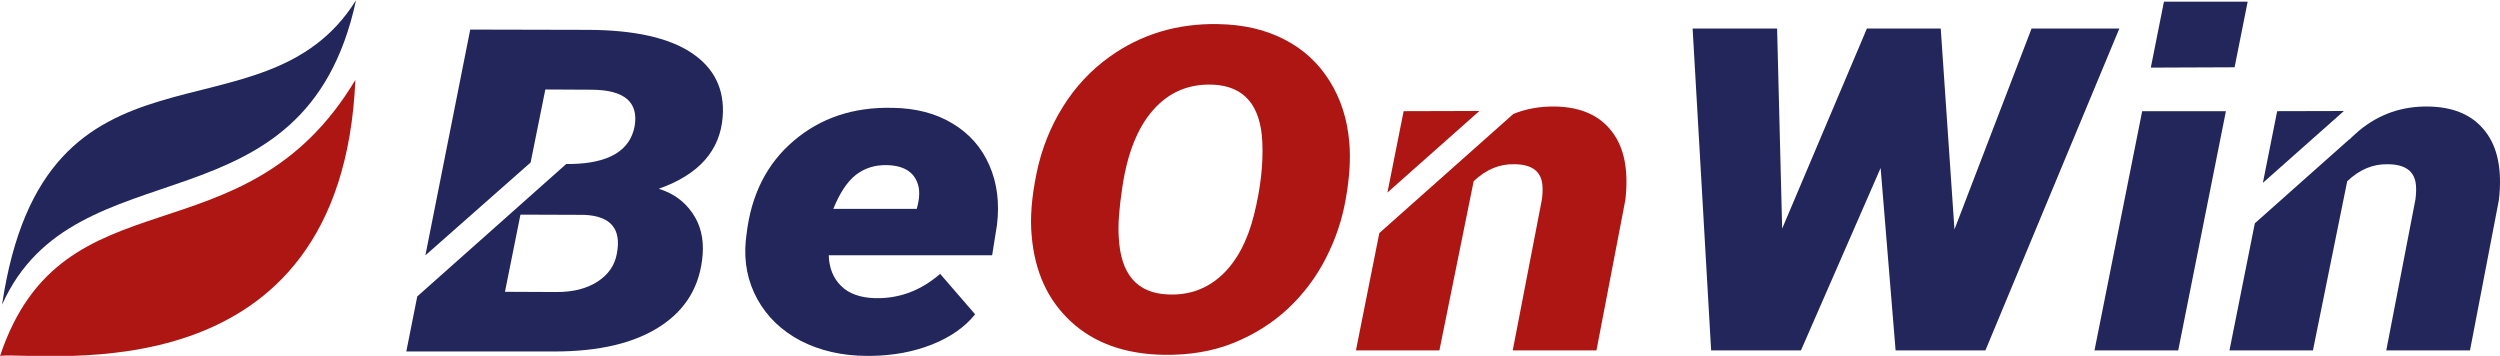
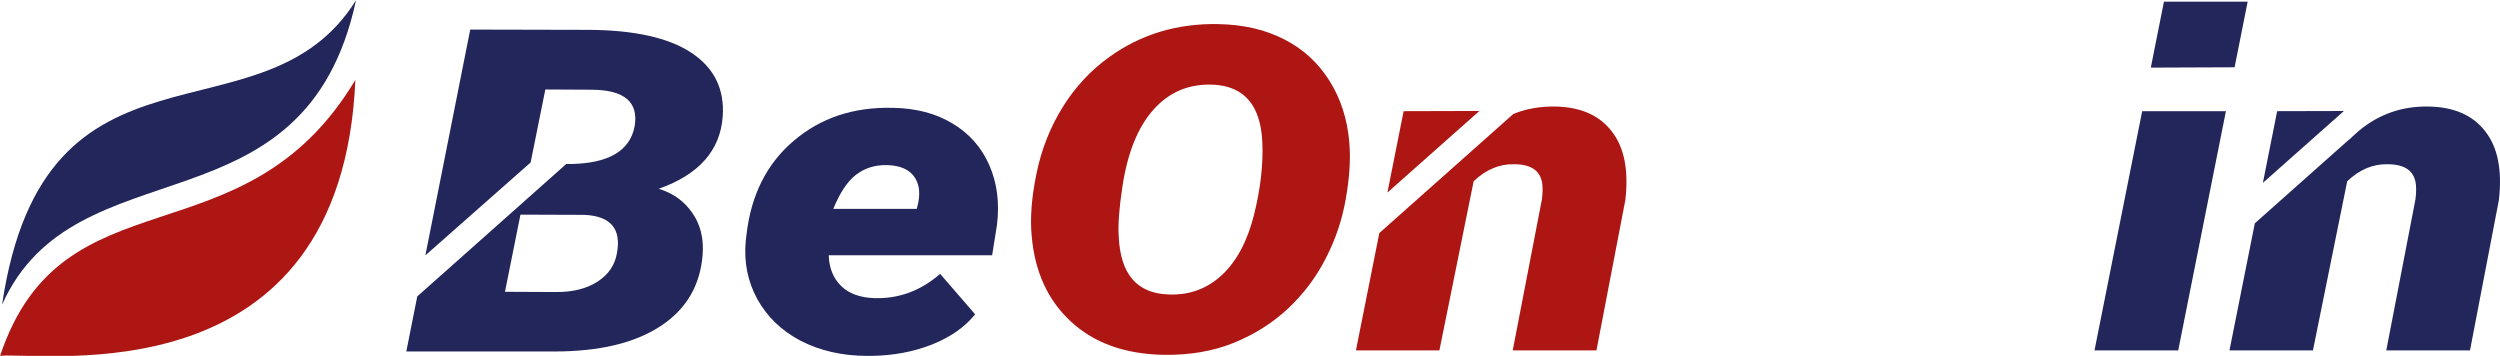
<svg xmlns="http://www.w3.org/2000/svg" id="svg1" version="1.1" viewBox="0 0 118.575 16.88" height="16.88mm" width="118.575mm">
  <defs id="defs1" />
  <g style="display:inline" id="layer5">
    <g style="display:inline" transform="matrix(0.734,0,0,0.734,-31.023,-100.381)" id="g2">
      <path style="fill:#ae1613;fill-opacity:1;fill-rule:nonzero;stroke:none;stroke-width:0.347" d="m 65.229,141.922 c -0.892,20.639 -19.998,17.561 -22.958,17.829 4.053,-12.125 15.762,-5.81 22.958,-17.829 z" id="path197-7" />
      <path style="fill:#22265b;fill-opacity:1;fill-rule:nonzero;stroke:none;stroke-width:0.347" d="m 65.271,136.775 c -3.302,15.355 -18.133,9.095 -22.872,19.67 2.751,-18.518 16.857,-10.014 22.872,-19.67 z" id="path198-3" />
    </g>
    <path d="m 22.303,1.403 -2.127,10.708 4.991,-4.404 0.698,-3.463 2.191,0.011 c 1.556,0.006 2.238,0.584 2.045,1.73 -0.217,1.16 -1.219,1.758 -3.008,1.793 l -0.235,-9.43e-4 -7.068,6.282 -0.519,2.611 h 7.028 c 2.126,0 3.798,-0.398 5.018,-1.195 1.227,-0.797 1.897,-1.933 2.01,-3.408 0.056,-0.769 -0.108,-1.426 -0.493,-1.971 -0.377,-0.552 -0.907,-0.933 -1.589,-1.143 1.901,-0.671 2.912,-1.811 3.032,-3.418 0.096,-1.3 -0.397,-2.31 -1.48,-3.03 -1.083,-0.72 -2.724,-1.083 -4.922,-1.09 z m 20.012,3.712 c -1.845,-0.042 -3.405,0.482 -4.681,1.573 -1.268,1.083 -2.01,2.559 -2.226,4.425 l -0.036,0.294 c -0.096,1.014 0.088,1.943 0.553,2.789 0.465,0.839 1.151,1.496 2.058,1.971 0.915,0.468 1.953,0.706 3.117,0.713 h 0.217 c 1.043,-0.014 2.001,-0.192 2.876,-0.535 0.882,-0.35 1.568,-0.828 2.058,-1.437 l -1.66,-1.919 c -0.915,0.797 -1.946,1.181 -3.093,1.153 -0.706,-0.021 -1.244,-0.217 -1.613,-0.587 -0.369,-0.37 -0.561,-0.853 -0.577,-1.447 h 7.749 l 0.229,-1.437 c 0.128,-1.049 0.007,-1.993 -0.361,-2.831 -0.369,-0.846 -0.95,-1.506 -1.745,-1.982 -0.794,-0.482 -1.749,-0.73 -2.864,-0.744 z m -0.253,2.716 c 0.874,0.021 1.38,0.381 1.517,1.08 0.032,0.217 0.024,0.447 -0.024,0.692 l -0.072,0.304 h -3.959 c 0.305,-0.755 0.662,-1.293 1.071,-1.614 0.417,-0.322 0.907,-0.475 1.468,-0.461 z m -17.377,2.349 3.033,0.011 c 1.252,0.056 1.765,0.668 1.54,1.835 -0.096,0.552 -0.401,0.996 -0.915,1.332 -0.513,0.329 -1.155,0.493 -1.925,0.493 l -2.467,-0.011 z" style="font-style:italic;font-weight:900;font-size:23.005px;font-family:Roboto;display:inline;fill:#22265b;stroke-width:0.329" id="text198-1" />
    <path d="m 57.778,1.142 c -1.941,-0.035 -3.658,0.482 -5.151,1.552 -0.89,0.636 -1.633,1.433 -2.226,2.391 -0.594,0.958 -1.007,2.006 -1.24,3.146 -0.233,1.132 -0.309,2.118 -0.228,2.957 0.144,1.699 0.766,3.055 1.865,4.068 1.099,1.014 2.559,1.538 4.381,1.573 1.235,0.021 2.346,-0.168 3.333,-0.566 0.995,-0.405 1.857,-0.95 2.587,-1.636 0.73,-0.685 1.323,-1.475 1.781,-2.37 0.465,-0.902 0.782,-1.845 0.951,-2.831 0.177,-0.993 0.233,-1.877 0.168,-2.653 -0.088,-1.097 -0.401,-2.076 -0.938,-2.936 -0.538,-0.86 -1.256,-1.517 -2.154,-1.971 -0.89,-0.461 -1.933,-0.702 -3.128,-0.723 z m -0.241,2.873 c 1.476,0.07 2.255,0.978 2.335,2.726 0.048,1.056 -0.085,2.209 -0.397,3.46 -0.313,1.244 -0.822,2.195 -1.528,2.852 -0.706,0.65 -1.549,0.955 -2.527,0.913 -1.492,-0.049 -2.278,-0.961 -2.358,-2.737 -0.04,-0.552 0.016,-1.332 0.168,-2.338 0.241,-1.629 0.734,-2.859 1.48,-3.691 0.746,-0.839 1.689,-1.233 2.828,-1.184 z m 16.221,1.038 c -0.71,-0.013 -1.368,0.105 -1.978,0.35 l -6.359,5.651 -1.109,5.564 h 3.959 l 1.624,-8.021 c 0.578,-0.552 1.216,-0.822 1.914,-0.808 0.842,0 1.292,0.332 1.348,0.996 0.016,0.203 0.008,0.426 -0.024,0.671 l -1.384,7.162 h 3.971 l 1.372,-7.141 c 0.16,-1.412 -0.056,-2.495 -0.65,-3.25 -0.586,-0.762 -1.48,-1.154 -2.684,-1.175 z m -3.589,0.21 -3.595,0.01 -0.769,3.86 z" style="font-style:italic;font-weight:900;font-size:23.005px;font-family:Roboto;display:inline;fill:#ae1613;stroke-width:0.329" id="text199-5" />
    <path id="path43" d="M 101.604,5.273 99.342,16.619 h 3.971 l 2.262,-11.346 z" style="font-style:italic;font-weight:900;font-size:23.005px;font-family:Roboto;display:inline;fill:#22265b;stroke-width:0.329" />
    <path id="path42" d="m 111.171,5.265 -3.165,0.008 -0.677,3.399 z" style="font-style:italic;font-weight:900;font-size:23.005px;font-family:Roboto;display:inline;fill:#22265b;stroke-width:0.329" />
    <path id="path41" d="m 115.191,5.053 c -1.26,-0.024 -2.362,0.362 -3.309,1.151 l -0.179,0.159 c -0.094,0.085 -0.188,0.169 -0.279,0.263 l 0.004,-0.018 -4.482,3.984 -1.202,6.027 h 3.959 l 1.625,-8.022 c 0.578,-0.552 1.215,-0.821 1.913,-0.807 0.842,0 1.292,0.332 1.348,0.996 0.016,0.203 0.008,0.426 -0.024,0.671 l -1.384,7.162 h 3.971 l 1.372,-7.141 c 0.16,-1.412 -0.056,-2.495 -0.65,-3.25 -0.586,-0.762 -1.48,-1.154 -2.684,-1.175 z" style="font-style:italic;font-weight:900;font-size:23.005px;font-family:Roboto;display:inline;fill:#22265b;stroke-width:0.329" />
-     <path id="path40" d="m 80.281,1.352 0.878,15.267 h 4.26 l 3.779,-8.651 0.71,8.651 h 4.26 L 100.521,1.352 H 96.358 L 92.7,10.883 92.049,1.352 H 88.548 L 84.528,10.842 84.288,1.352 Z" style="font-style:italic;font-weight:900;font-size:23.005px;font-family:Roboto;display:inline;fill:#22265b;stroke-width:0.329" />
    <path d="m 102.636,0.08 -0.623,3.127 3.974,-0.016 0.62,-3.111 z" style="font-style:italic;font-weight:900;font-size:23.005px;font-family:Roboto;display:inline;fill:#22265b;fill-opacity:1;stroke-width:0.329" id="path20" />
  </g>
</svg>